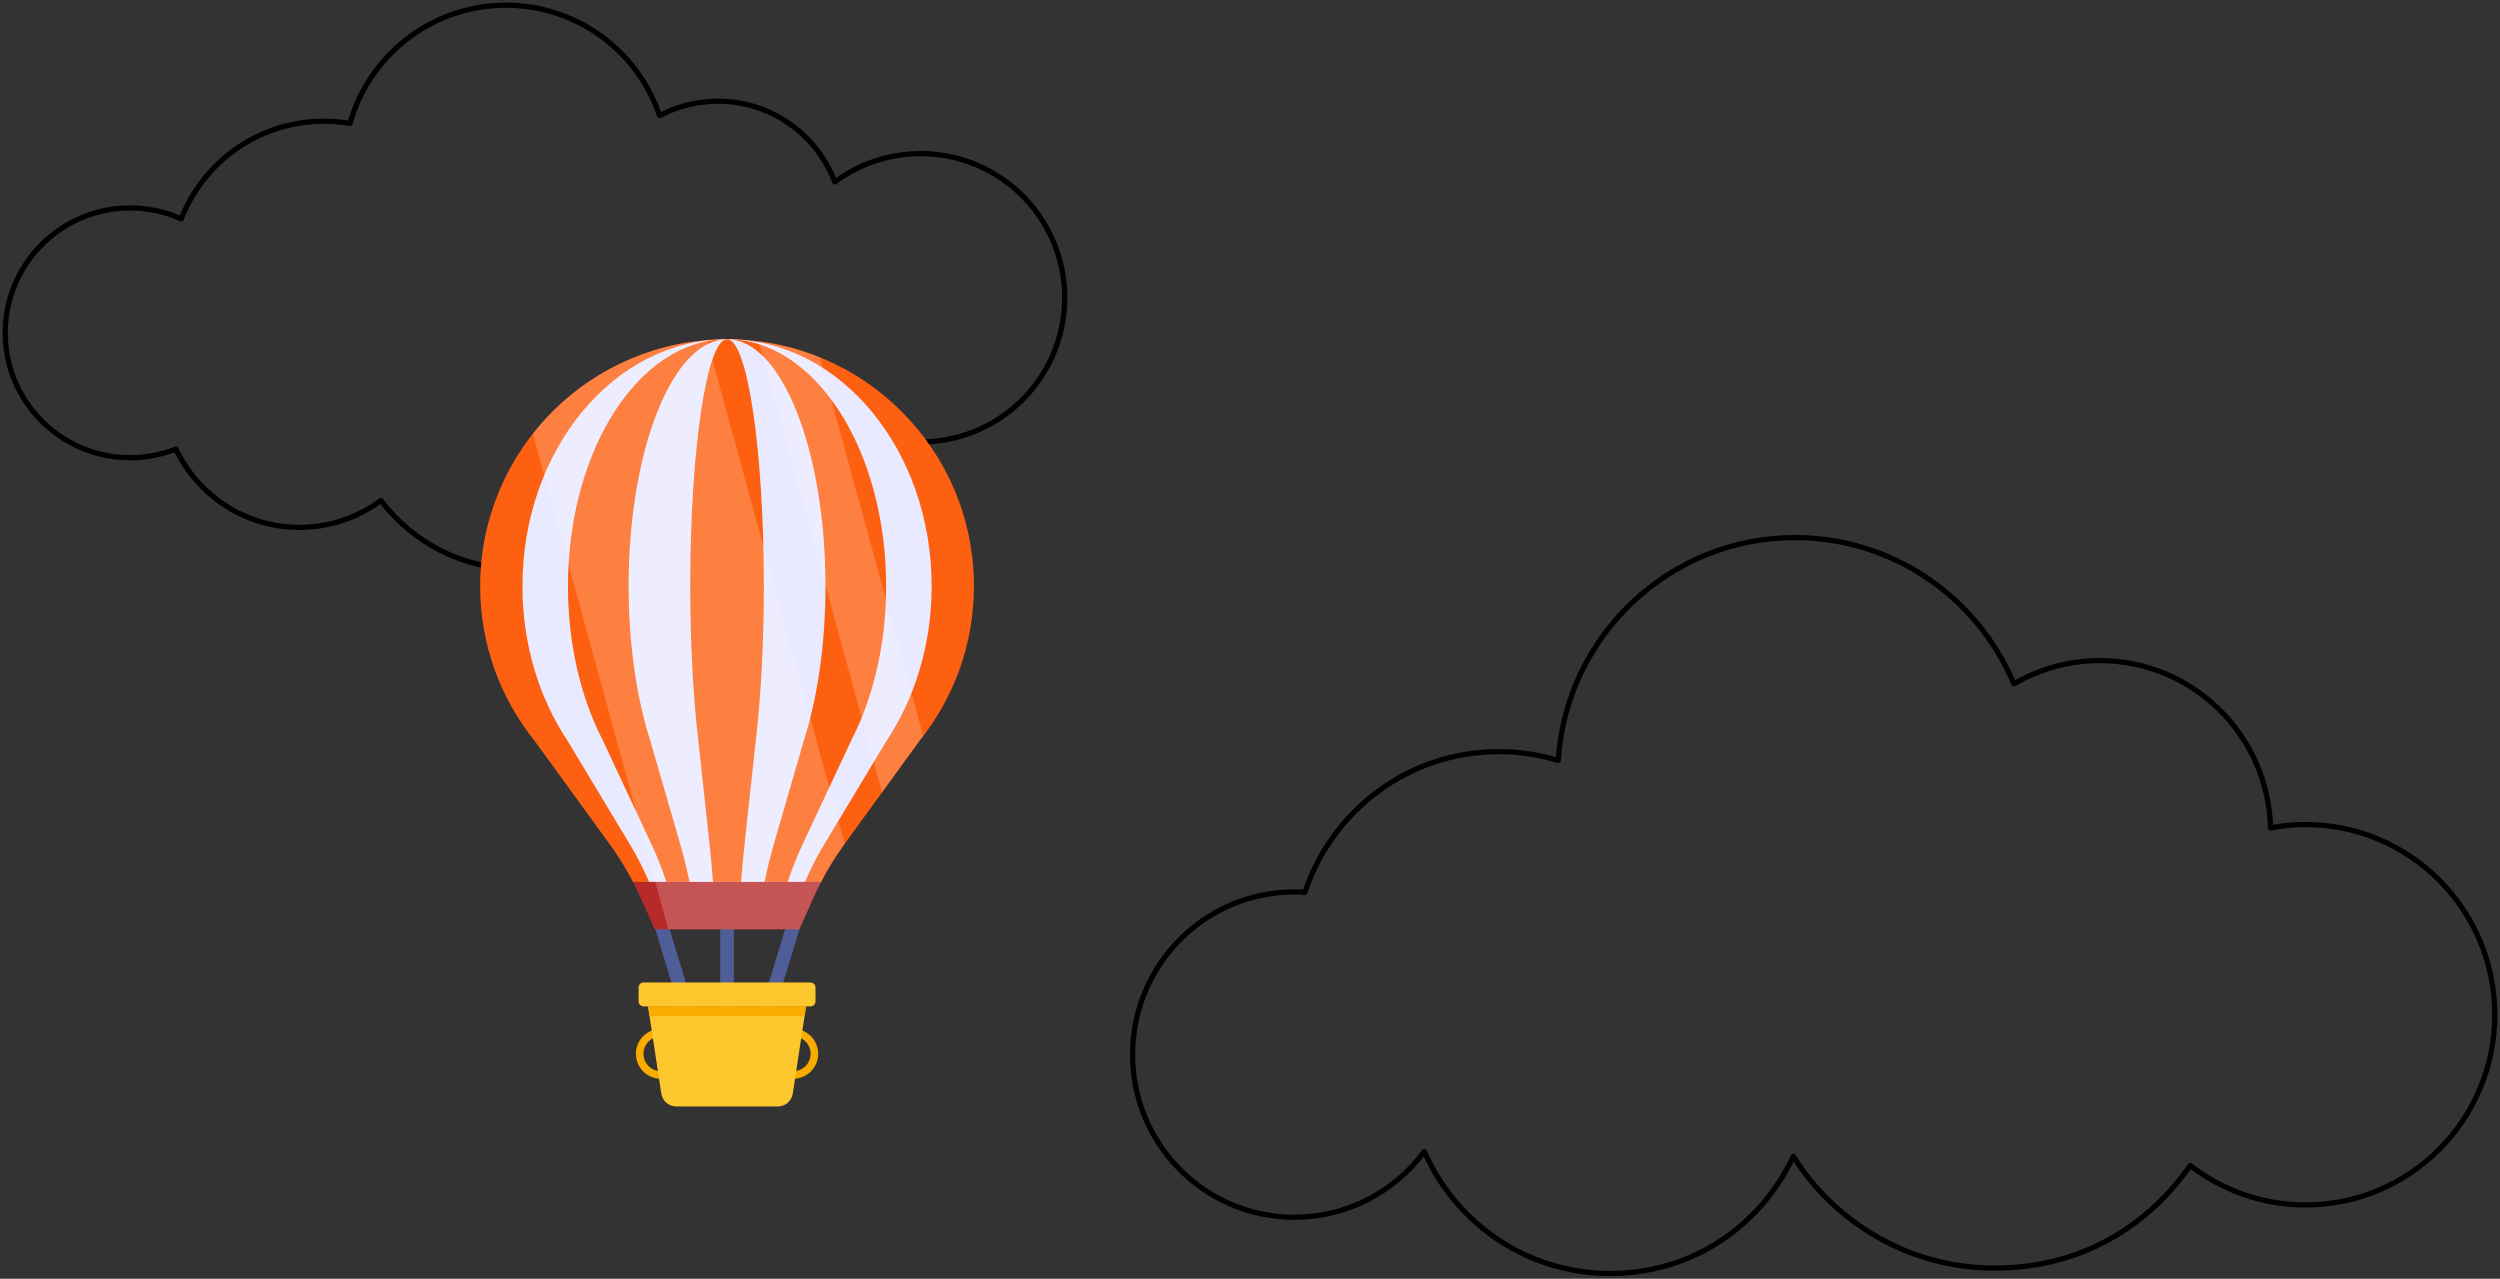
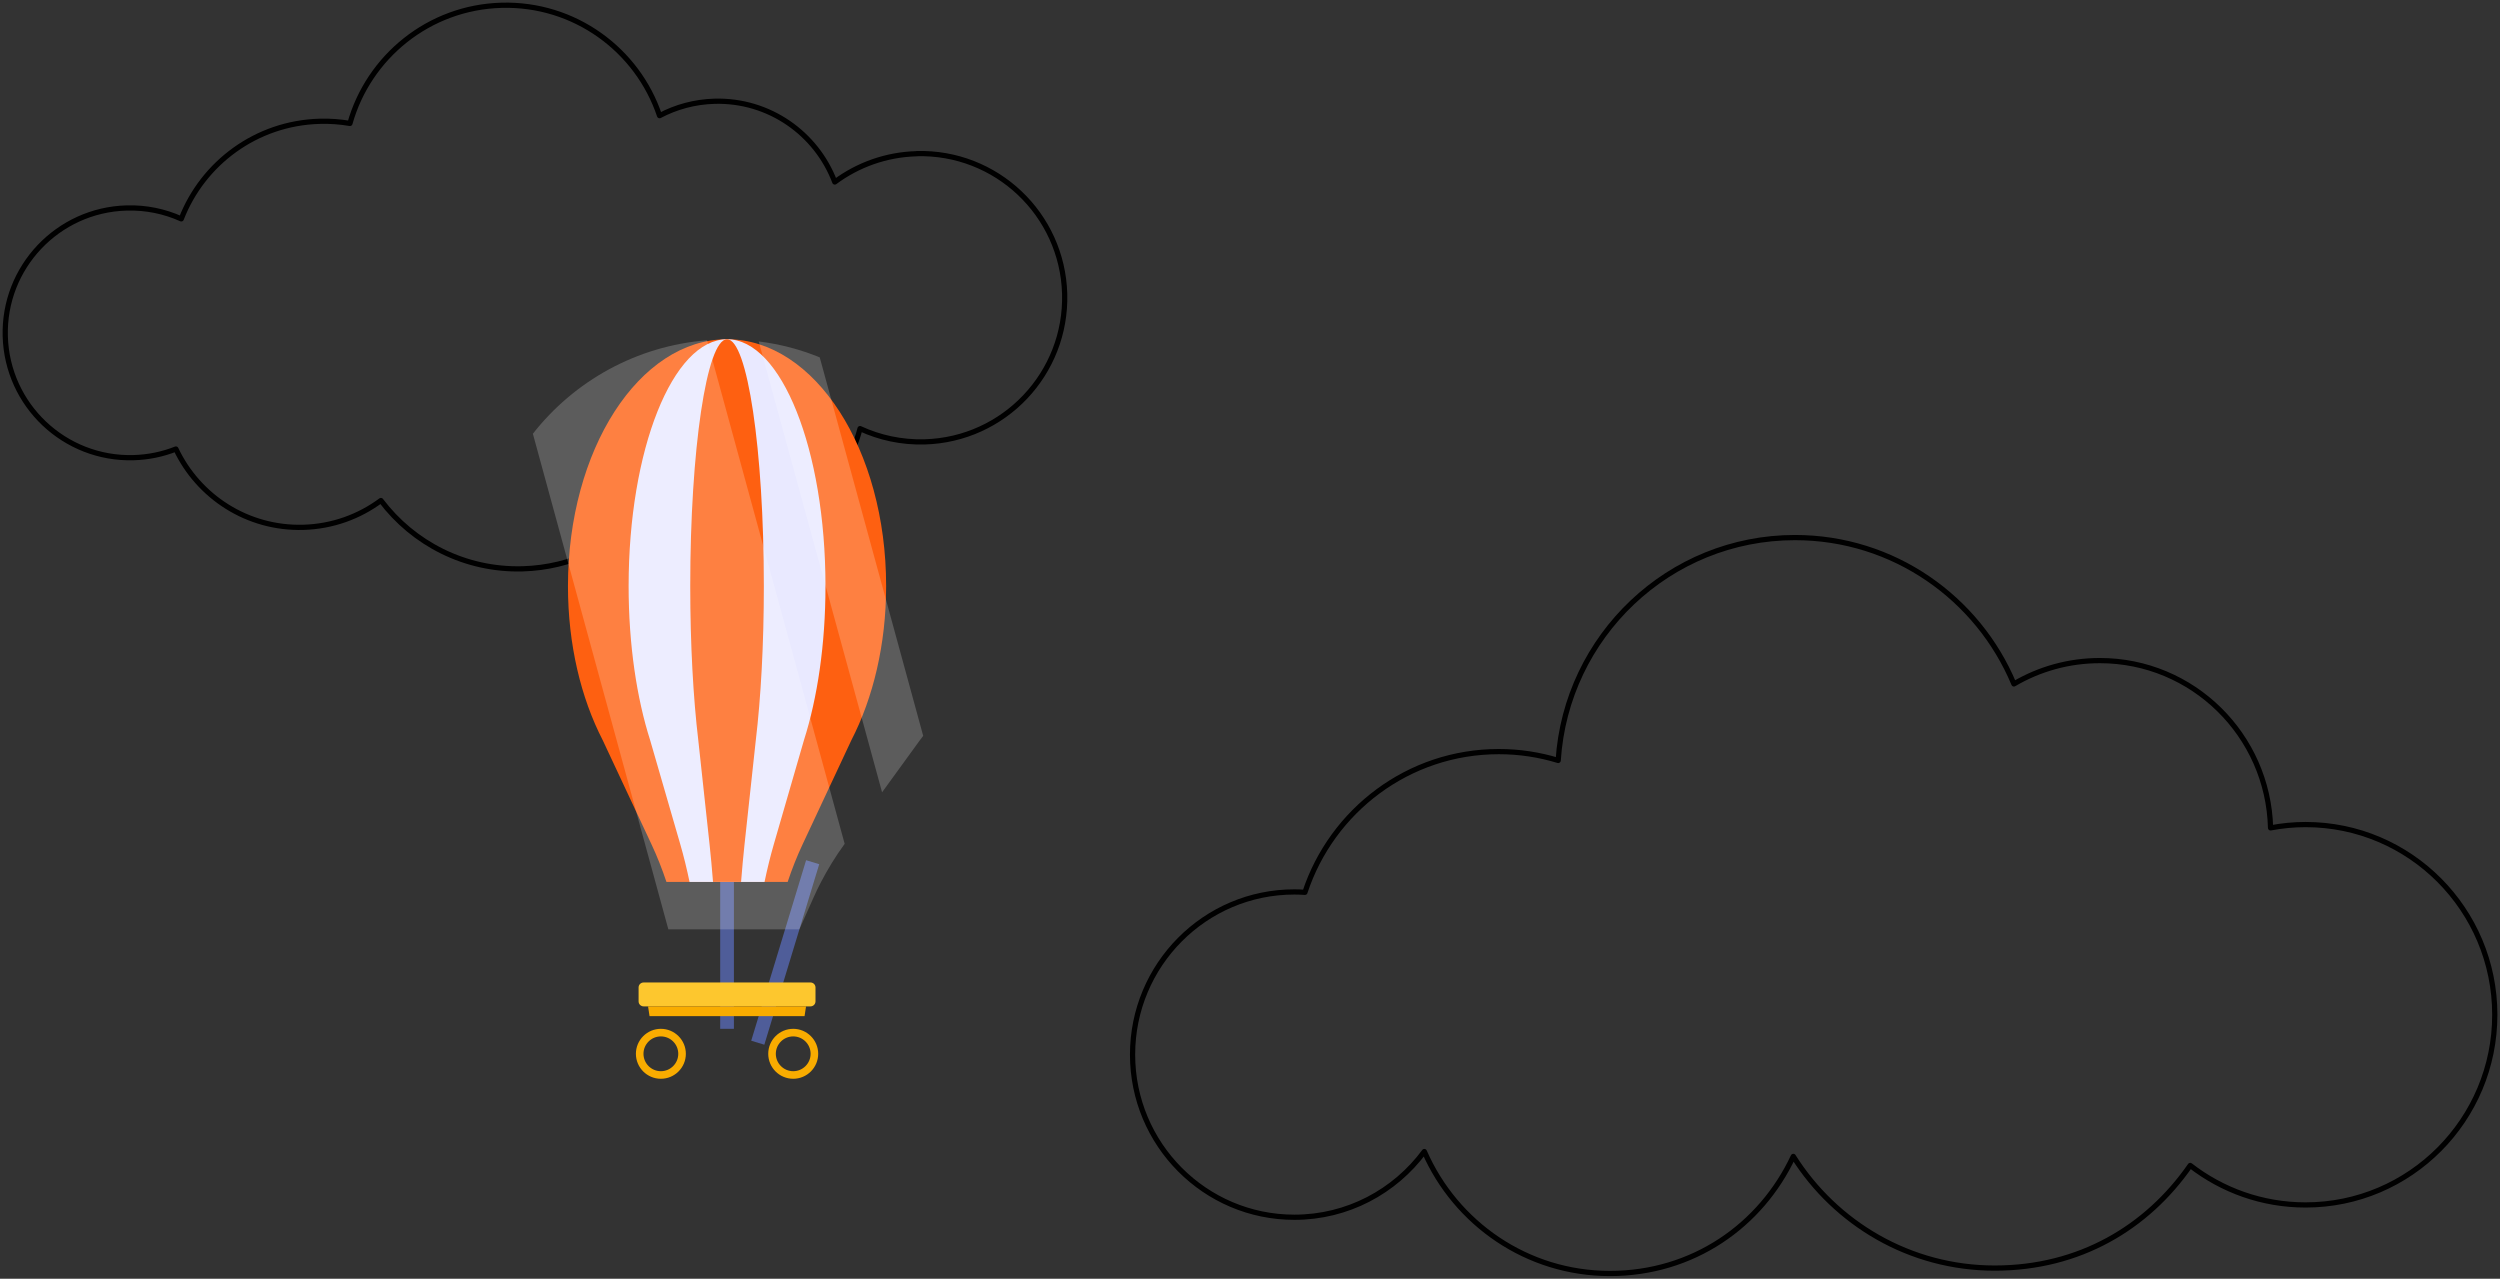
<svg xmlns="http://www.w3.org/2000/svg" width="479" height="245" viewBox="0 0 479 245" fill="none">
  <rect x="0" y="0" width="479" height="245" fill="#333333" stroke="none" />
  <path d="M175.614 29.455C169.729 29.615 164.333 31.62 159.944 34.872C156.444 25.594 147.367 19.109 136.895 19.399C133.095 19.509 129.524 20.496 126.372 22.162C122.143 9.552 110.065 0.623 96.081 1.012C82.158 1.401 70.628 10.909 67.047 23.649C65.162 23.329 63.227 23.18 61.242 23.24C49.084 23.579 38.871 31.271 34.731 41.935C31.54 40.499 27.989 39.741 24.259 39.85C11.053 40.219 0.64 51.224 1.01 64.432C1.379 77.641 12.38 88.056 25.585 87.687C28.448 87.608 31.181 87.029 33.704 86.031C38.013 95.15 47.398 101.335 58.12 101.036C63.696 100.876 68.812 98.991 72.982 95.898C79.175 104.098 89.1 109.296 100.151 108.987C109.506 108.728 117.824 104.577 123.639 98.143C128.108 101.056 133.474 102.682 139.209 102.522C151.616 102.173 161.84 93.573 164.782 82.121C168.532 83.856 172.731 84.784 177.15 84.664C192.4 84.235 204.408 71.535 203.989 56.282C203.56 41.028 190.864 29.016 175.614 29.435V29.455Z" stroke="black" stroke-linecap="round" stroke-linejoin="round" />
  <path d="M441.759 157.987C439.46 157.987 437.216 158.211 435.038 158.621C434.583 140.848 420.121 126.57 402.329 126.57C396.322 126.57 390.703 128.201 385.864 131.043C378.985 114.575 362.797 103 343.912 103C319.807 103 300.088 121.863 298.549 145.704C294.951 144.604 291.132 144.007 287.173 144.007C269.864 144.007 255.188 155.312 250.024 170.97C249.356 170.923 248.689 170.895 248.003 170.895C230.879 170.895 217 184.847 217 202.061C217 219.274 230.879 233.226 248.003 233.226C258.201 233.226 267.249 228.277 272.905 220.635C278.912 234.391 292.569 244 308.459 244C324.35 244 337.395 234.82 343.597 221.567C351.691 234.419 365.95 242.966 382.192 242.966C398.435 242.966 411.396 235.183 419.648 223.301C425.767 228.044 433.425 230.868 441.75 230.868C461.766 230.868 478 214.549 478 194.428C478 174.306 461.766 157.987 441.75 157.987H441.759Z" stroke="black" stroke-linecap="round" stroke-linejoin="round" />
  <path d="M151.98 206.694C149.341 206.694 147.195 204.547 147.195 201.908C147.195 199.269 149.341 197.122 151.98 197.122C154.619 197.122 156.766 199.269 156.766 201.908C156.766 204.547 154.619 206.694 151.98 206.694ZM151.98 198.576C150.143 198.576 148.648 200.071 148.648 201.908C148.648 203.746 150.143 205.241 151.98 205.241C153.818 205.241 155.313 203.746 155.313 201.908C155.313 200.071 153.818 198.576 151.98 198.576Z" fill="#F9AC00" />
  <path d="M126.624 206.694C123.985 206.694 121.838 204.547 121.838 201.908C121.838 199.269 123.985 197.122 126.624 197.122C129.263 197.122 131.409 199.269 131.409 201.908C131.409 204.547 129.263 206.694 126.624 206.694ZM126.624 198.576C124.786 198.576 123.291 200.071 123.291 201.908C123.291 203.746 124.786 205.241 126.624 205.241C128.461 205.241 129.956 203.746 129.956 201.908C129.956 200.071 128.461 198.576 126.624 198.576Z" fill="#F9AC00" />
-   <path d="M143.933 199.402L154.45 164.817L156.962 165.581L146.446 200.166L143.933 199.402Z" fill="#4F5D99" />
-   <path d="M121.774 165.602L124.287 164.838L134.803 199.423L132.291 200.187L121.774 165.602Z" fill="#4F5D99" />
+   <path d="M143.933 199.402L154.45 164.817L156.962 165.581L146.446 200.166L143.933 199.402" fill="#4F5D99" />
  <path d="M137.99 160.982H140.616V197.121H137.99V160.982Z" fill="#4F5D99" />
-   <path d="M186.604 112.302C186.604 123.478 182.73 133.749 176.251 141.841L161.768 161.773C160.106 164.067 158.618 166.475 157.322 168.982H121.282C119.986 166.475 118.498 164.067 116.836 161.773L102.353 141.841C95.874 133.749 92 123.478 92 112.302C92 86.175 113.174 65 139.302 65C165.43 65 186.604 86.175 186.604 112.302Z" fill="#FE6011" />
-   <path d="M178.501 112.302C178.501 123.478 175.292 133.749 169.919 141.841L157.921 161.773C156.542 164.067 155.311 166.475 154.232 168.982H124.372C123.293 166.475 122.062 164.067 120.683 161.773L108.685 141.841C103.312 133.749 100.103 123.478 100.103 112.302C100.103 86.175 117.648 65 139.302 65C160.956 65 178.501 86.175 178.501 112.302Z" fill="#E9E9FF" />
  <path d="M169.783 112.302C169.783 123.478 167.288 133.749 163.114 141.841L153.78 161.773C152.706 164.067 151.747 166.475 150.914 168.982H127.69C126.857 166.475 125.898 164.067 124.824 161.773L115.49 141.841C111.316 133.749 108.821 123.478 108.821 112.302C108.821 86.175 122.465 65 139.302 65C156.139 65 169.783 86.175 169.783 112.302Z" fill="#FE6011" />
  <path d="M158.161 112.302C158.161 123.478 156.613 133.749 154.031 141.841L148.26 161.773C147.595 164.067 147.007 166.475 146.484 168.982H132.12C131.597 166.475 131.009 164.067 130.344 161.773L124.574 141.841C121.991 133.749 120.443 123.478 120.443 112.302C120.443 86.175 128.884 65 139.302 65C149.72 65 158.161 86.175 158.161 112.302Z" fill="#E9E9FF" />
  <path d="M146.353 112.302C146.353 123.478 145.775 133.749 144.811 141.841L142.653 161.773C142.408 164.067 142.185 166.475 141.988 168.982H136.616C136.42 166.475 136.196 164.067 135.951 161.773L133.793 141.841C132.829 133.749 132.251 123.478 132.251 112.302C132.251 86.175 135.406 65 139.302 65C143.198 65 146.353 86.175 146.353 112.302Z" fill="#FE6011" />
-   <path d="M121.283 168.982C121.814 170.003 122.318 171.04 122.786 172.093L125.44 178.065H153.164L155.818 172.093C156.286 171.04 156.79 170.003 157.321 168.982H121.283Z" fill="#B72A2A" />
  <path d="M156.25 189.197V191.868C156.25 192.396 155.816 192.823 155.295 192.823H123.316C122.788 192.823 122.354 192.396 122.354 191.868V189.197C122.354 188.669 122.788 188.242 123.316 188.242H155.295C155.816 188.242 156.25 188.669 156.25 189.197Z" fill="#FDC72E" />
-   <path d="M151.898 209.524L154.437 192.823H124.167L126.706 209.524C126.923 210.948 128.147 212 129.587 212H149.017C150.457 212 151.681 210.948 151.898 209.524Z" fill="#FDC72E" />
  <path d="M154.153 194.692L154.437 192.823H124.167L124.451 194.692H154.153Z" fill="#F9AC00" />
  <g opacity="0.2">
    <path d="M161.84 161.683L161.771 161.775C160.094 164.072 158.625 166.483 157.315 168.987C156.787 169.998 156.282 171.032 155.823 172.088L153.158 178.059H128.053L102.098 83.107C110 73.023 121.921 66.27 135.472 65.192L161.84 161.683Z" fill="white" />
    <path d="M176.885 140.988C176.679 141.287 176.472 141.562 176.242 141.838L169.007 151.806L145.372 65.42C149.461 65.926 153.365 66.96 157.063 68.475L176.885 140.988Z" fill="white" />
  </g>
</svg>